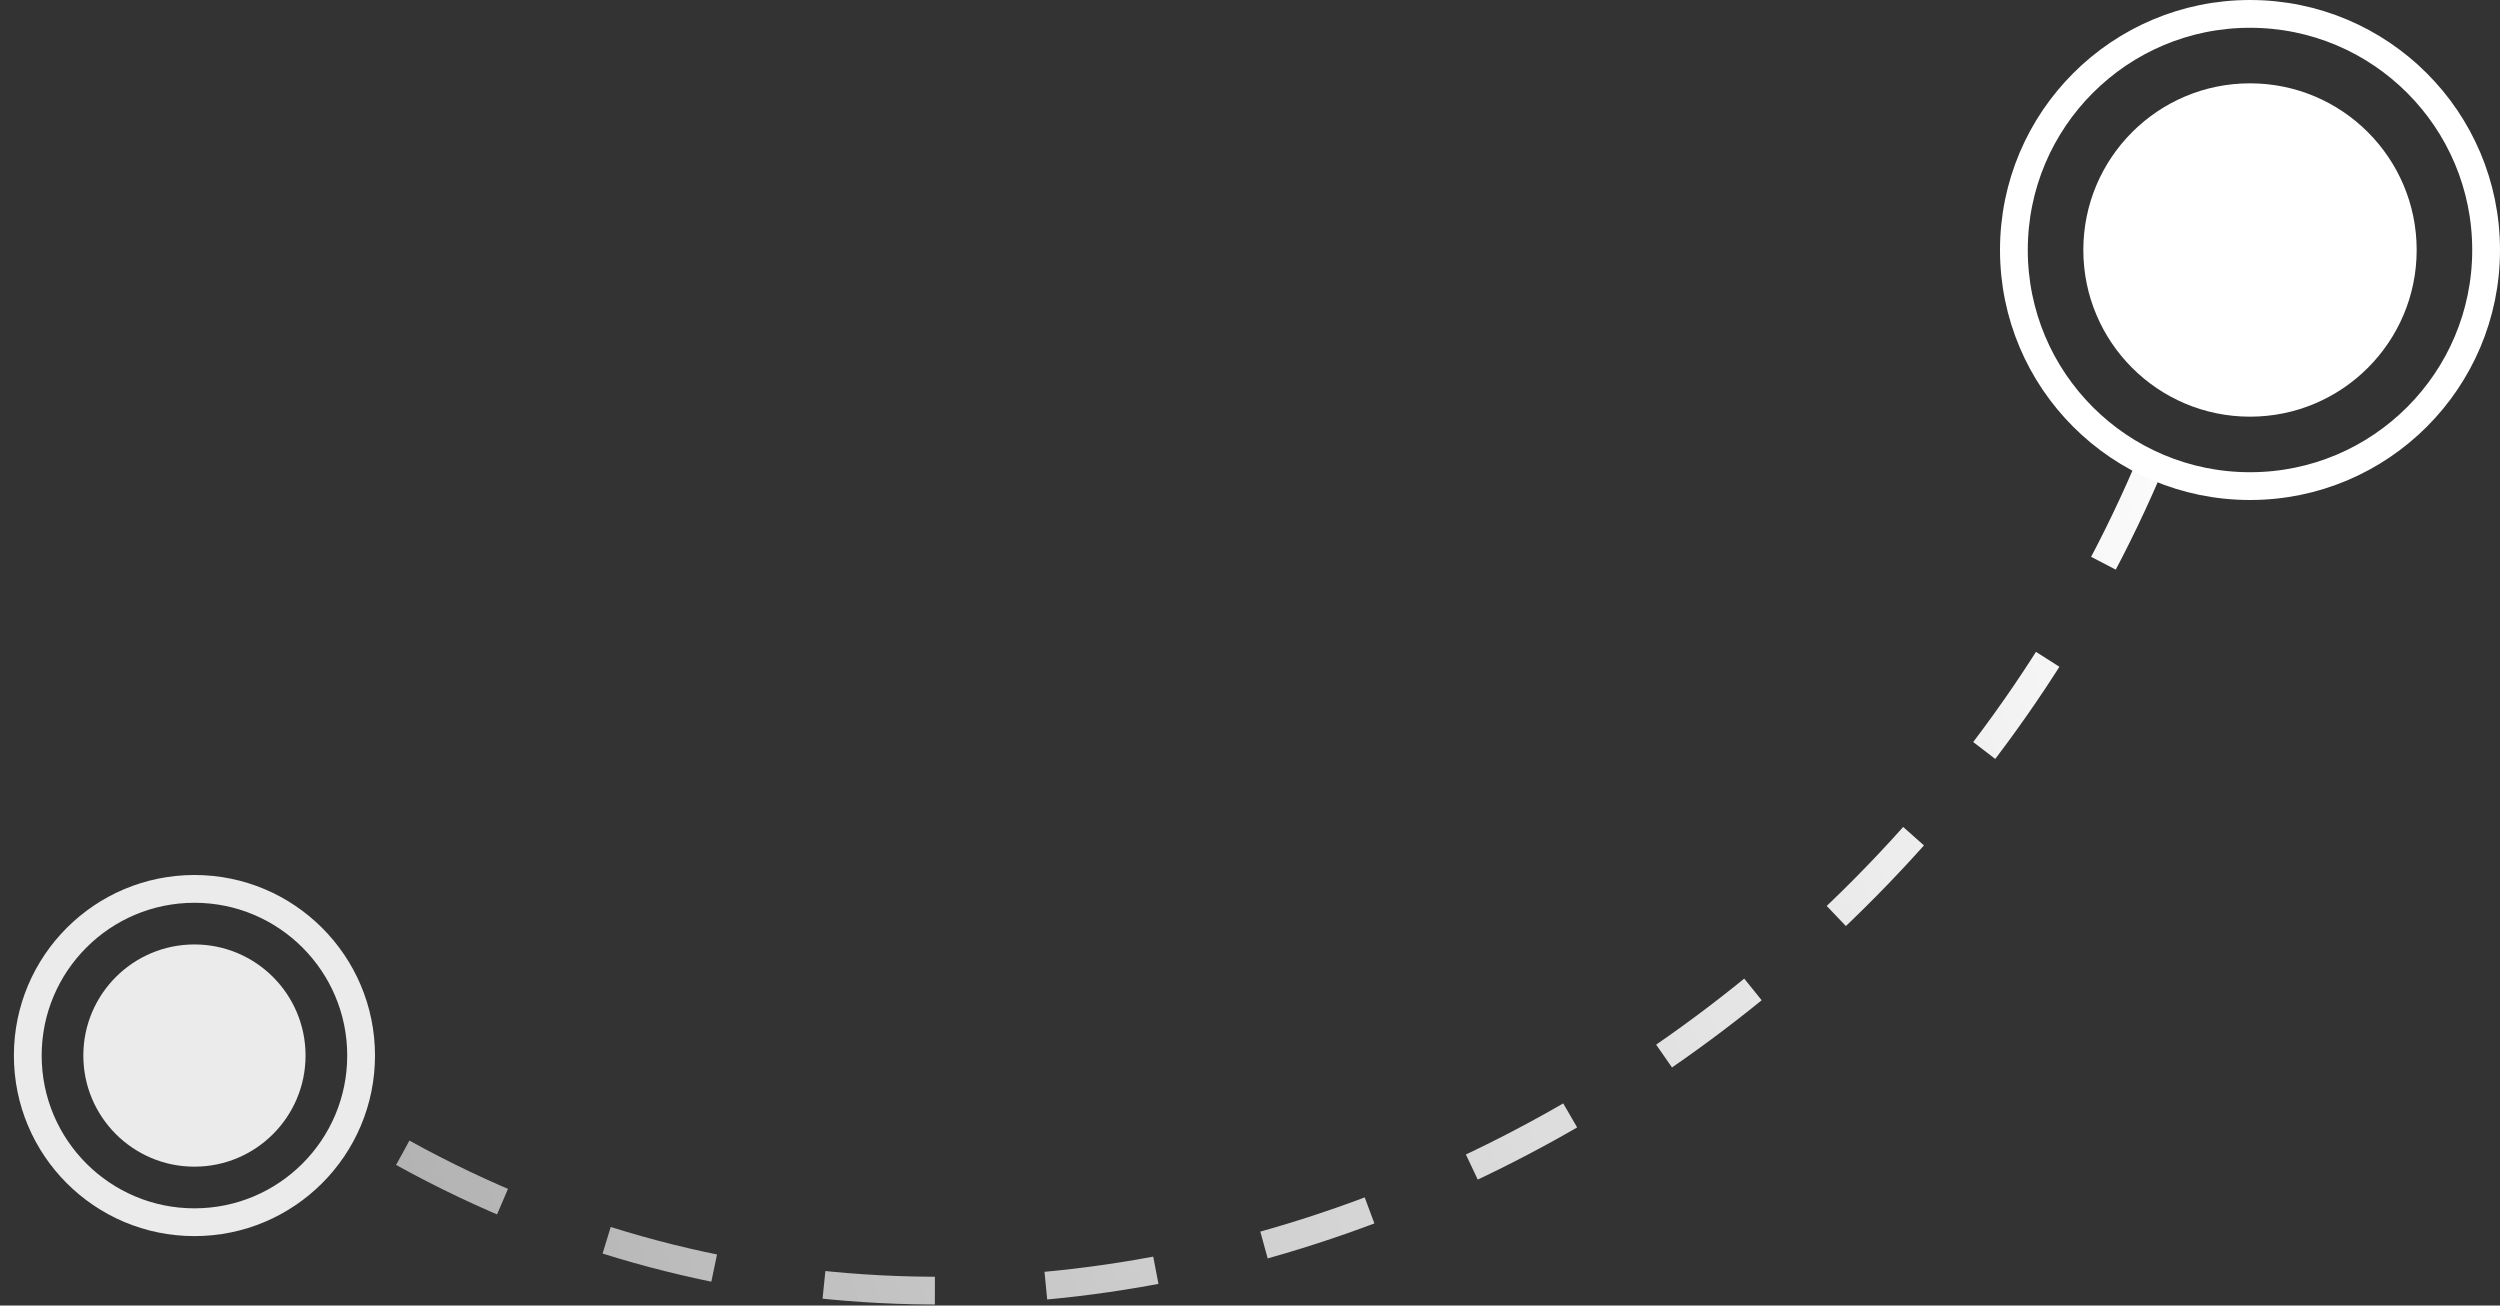
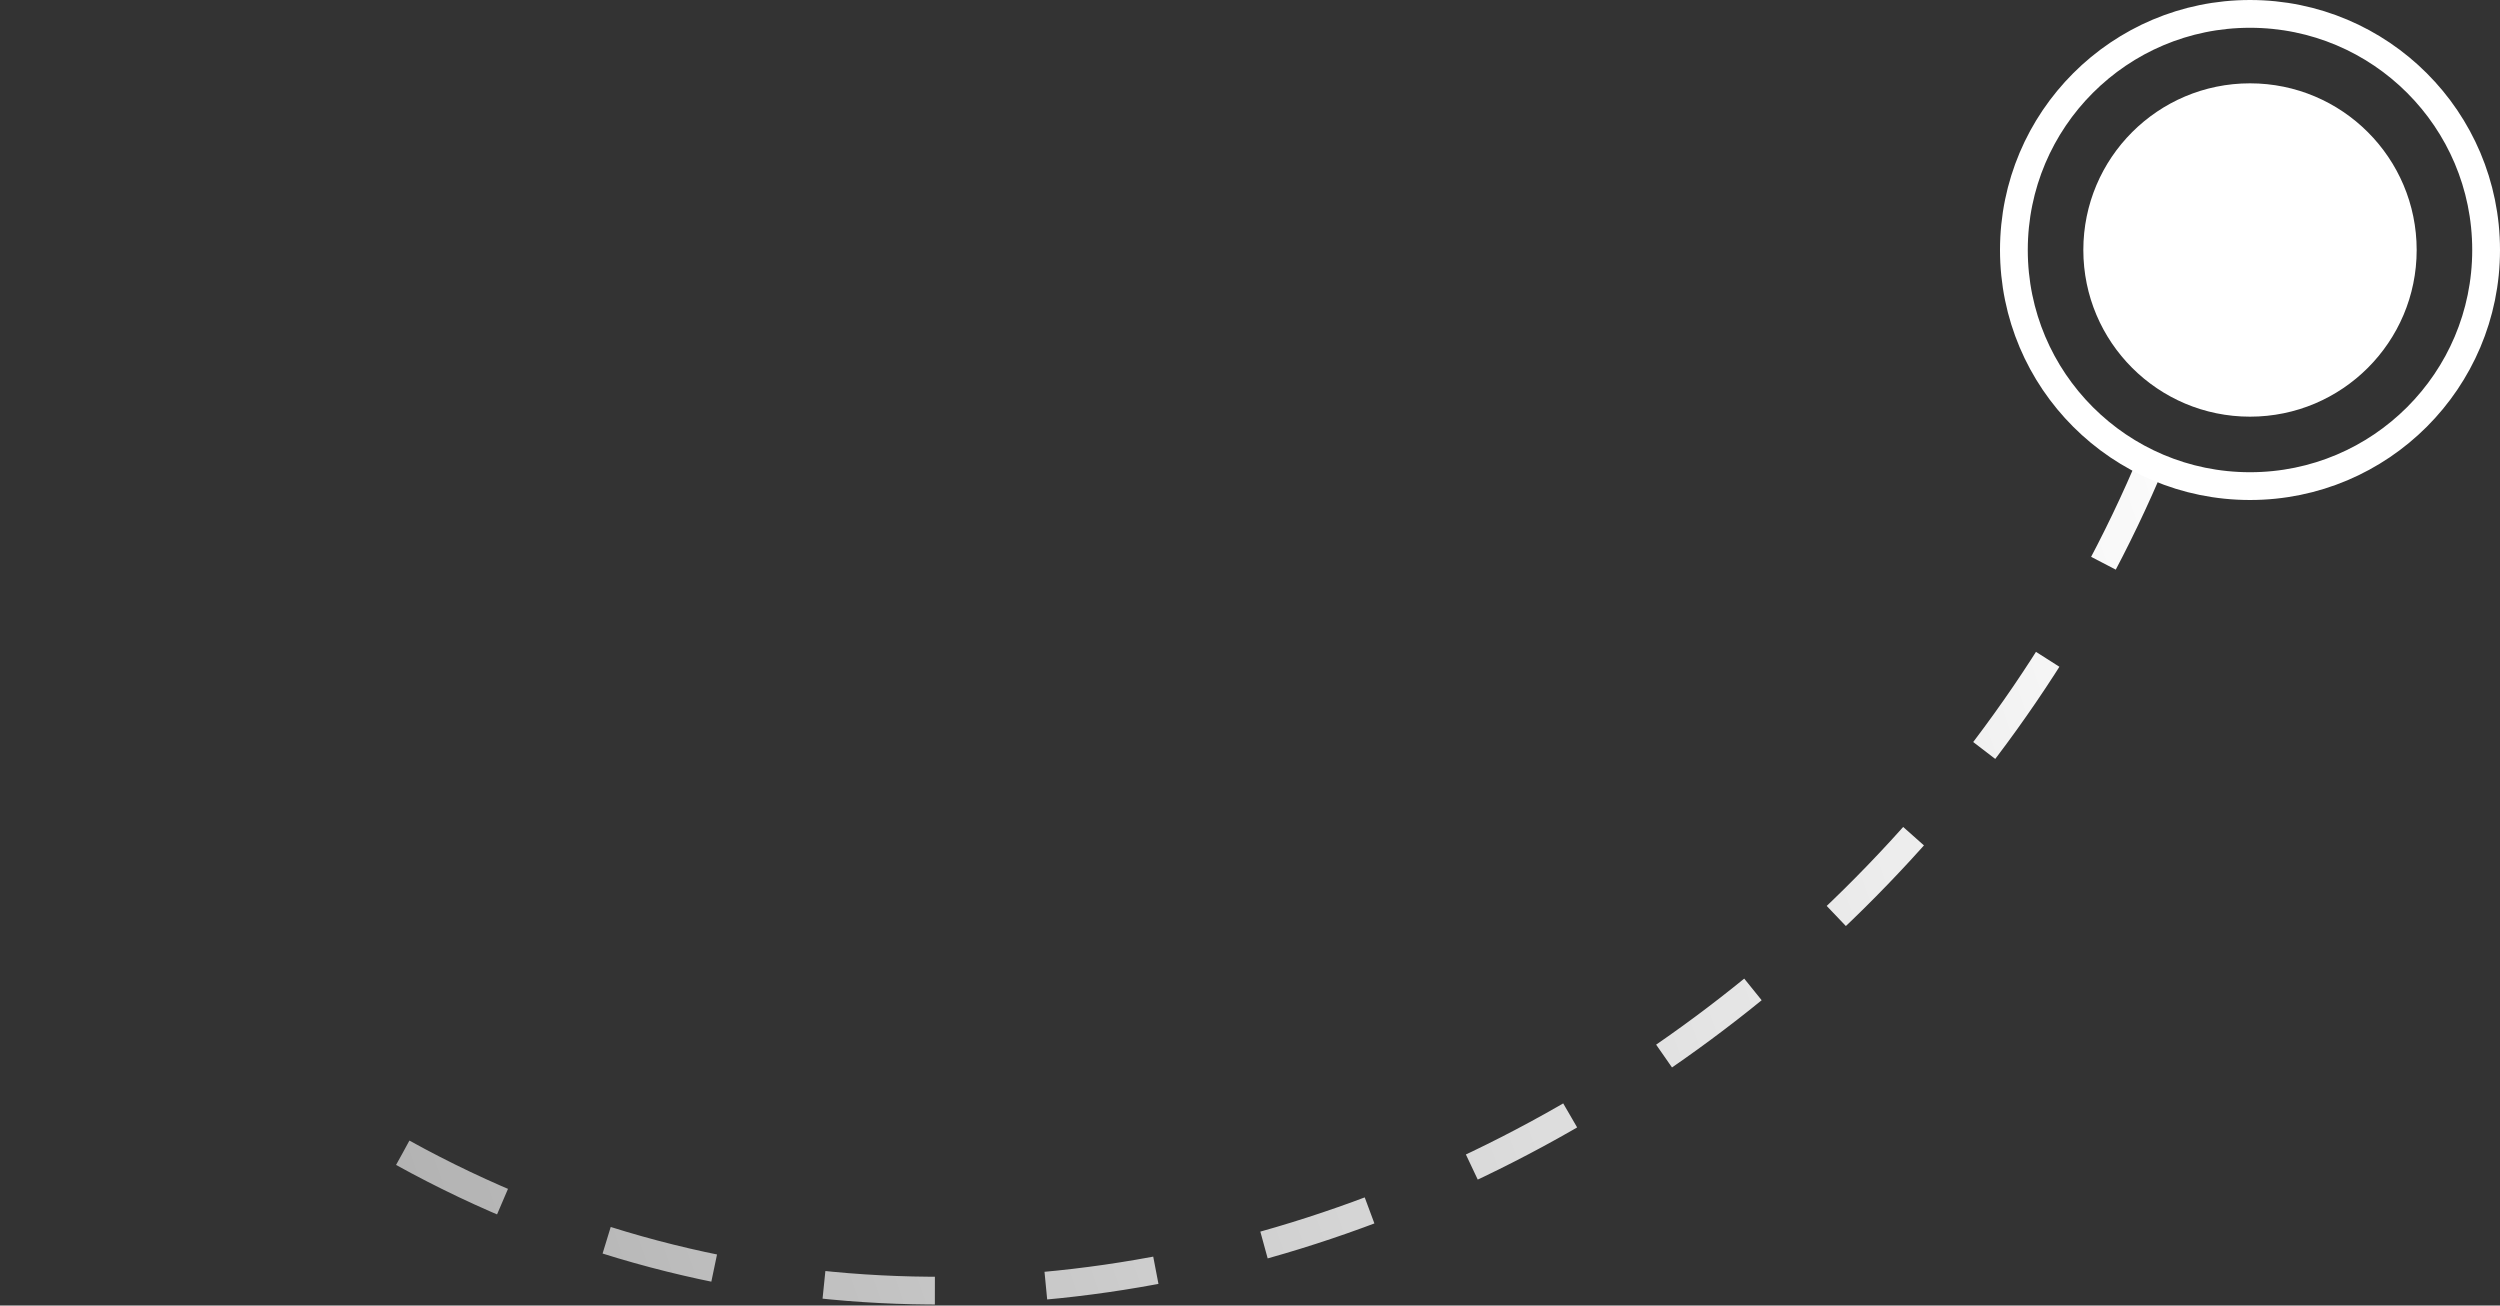
<svg xmlns="http://www.w3.org/2000/svg" width="90" height="47" viewBox="0 0 90 47" fill="none">
  <rect x="0" y="0" width="90" height="47" fill="#333333" stroke="none" />
-   <circle cx="7" cy="38" r="4" fill="white" fill-opacity="0.9" />
-   <circle cx="7" cy="38" r="6" stroke="white" stroke-opacity="0.9" />
  <circle cx="81" cy="9" r="6" fill="white" />
  <circle cx="81" cy="9" r="8.5" stroke="white" />
  <path d="M14.5 41.5C38 54.5 67.5 40.5 77.5 16.5" stroke="url(#paint0_linear_128_2755)" stroke-dasharray="4 4" />
  <defs>
    <linearGradient id="paint0_linear_128_2755" x1="82" y1="18.5" x2="9.5" y2="43.5" gradientUnits="userSpaceOnUse">
      <stop stop-color="white" />
      <stop offset="1" stop-color="white" stop-opacity="0.6" />
    </linearGradient>
  </defs>
</svg>